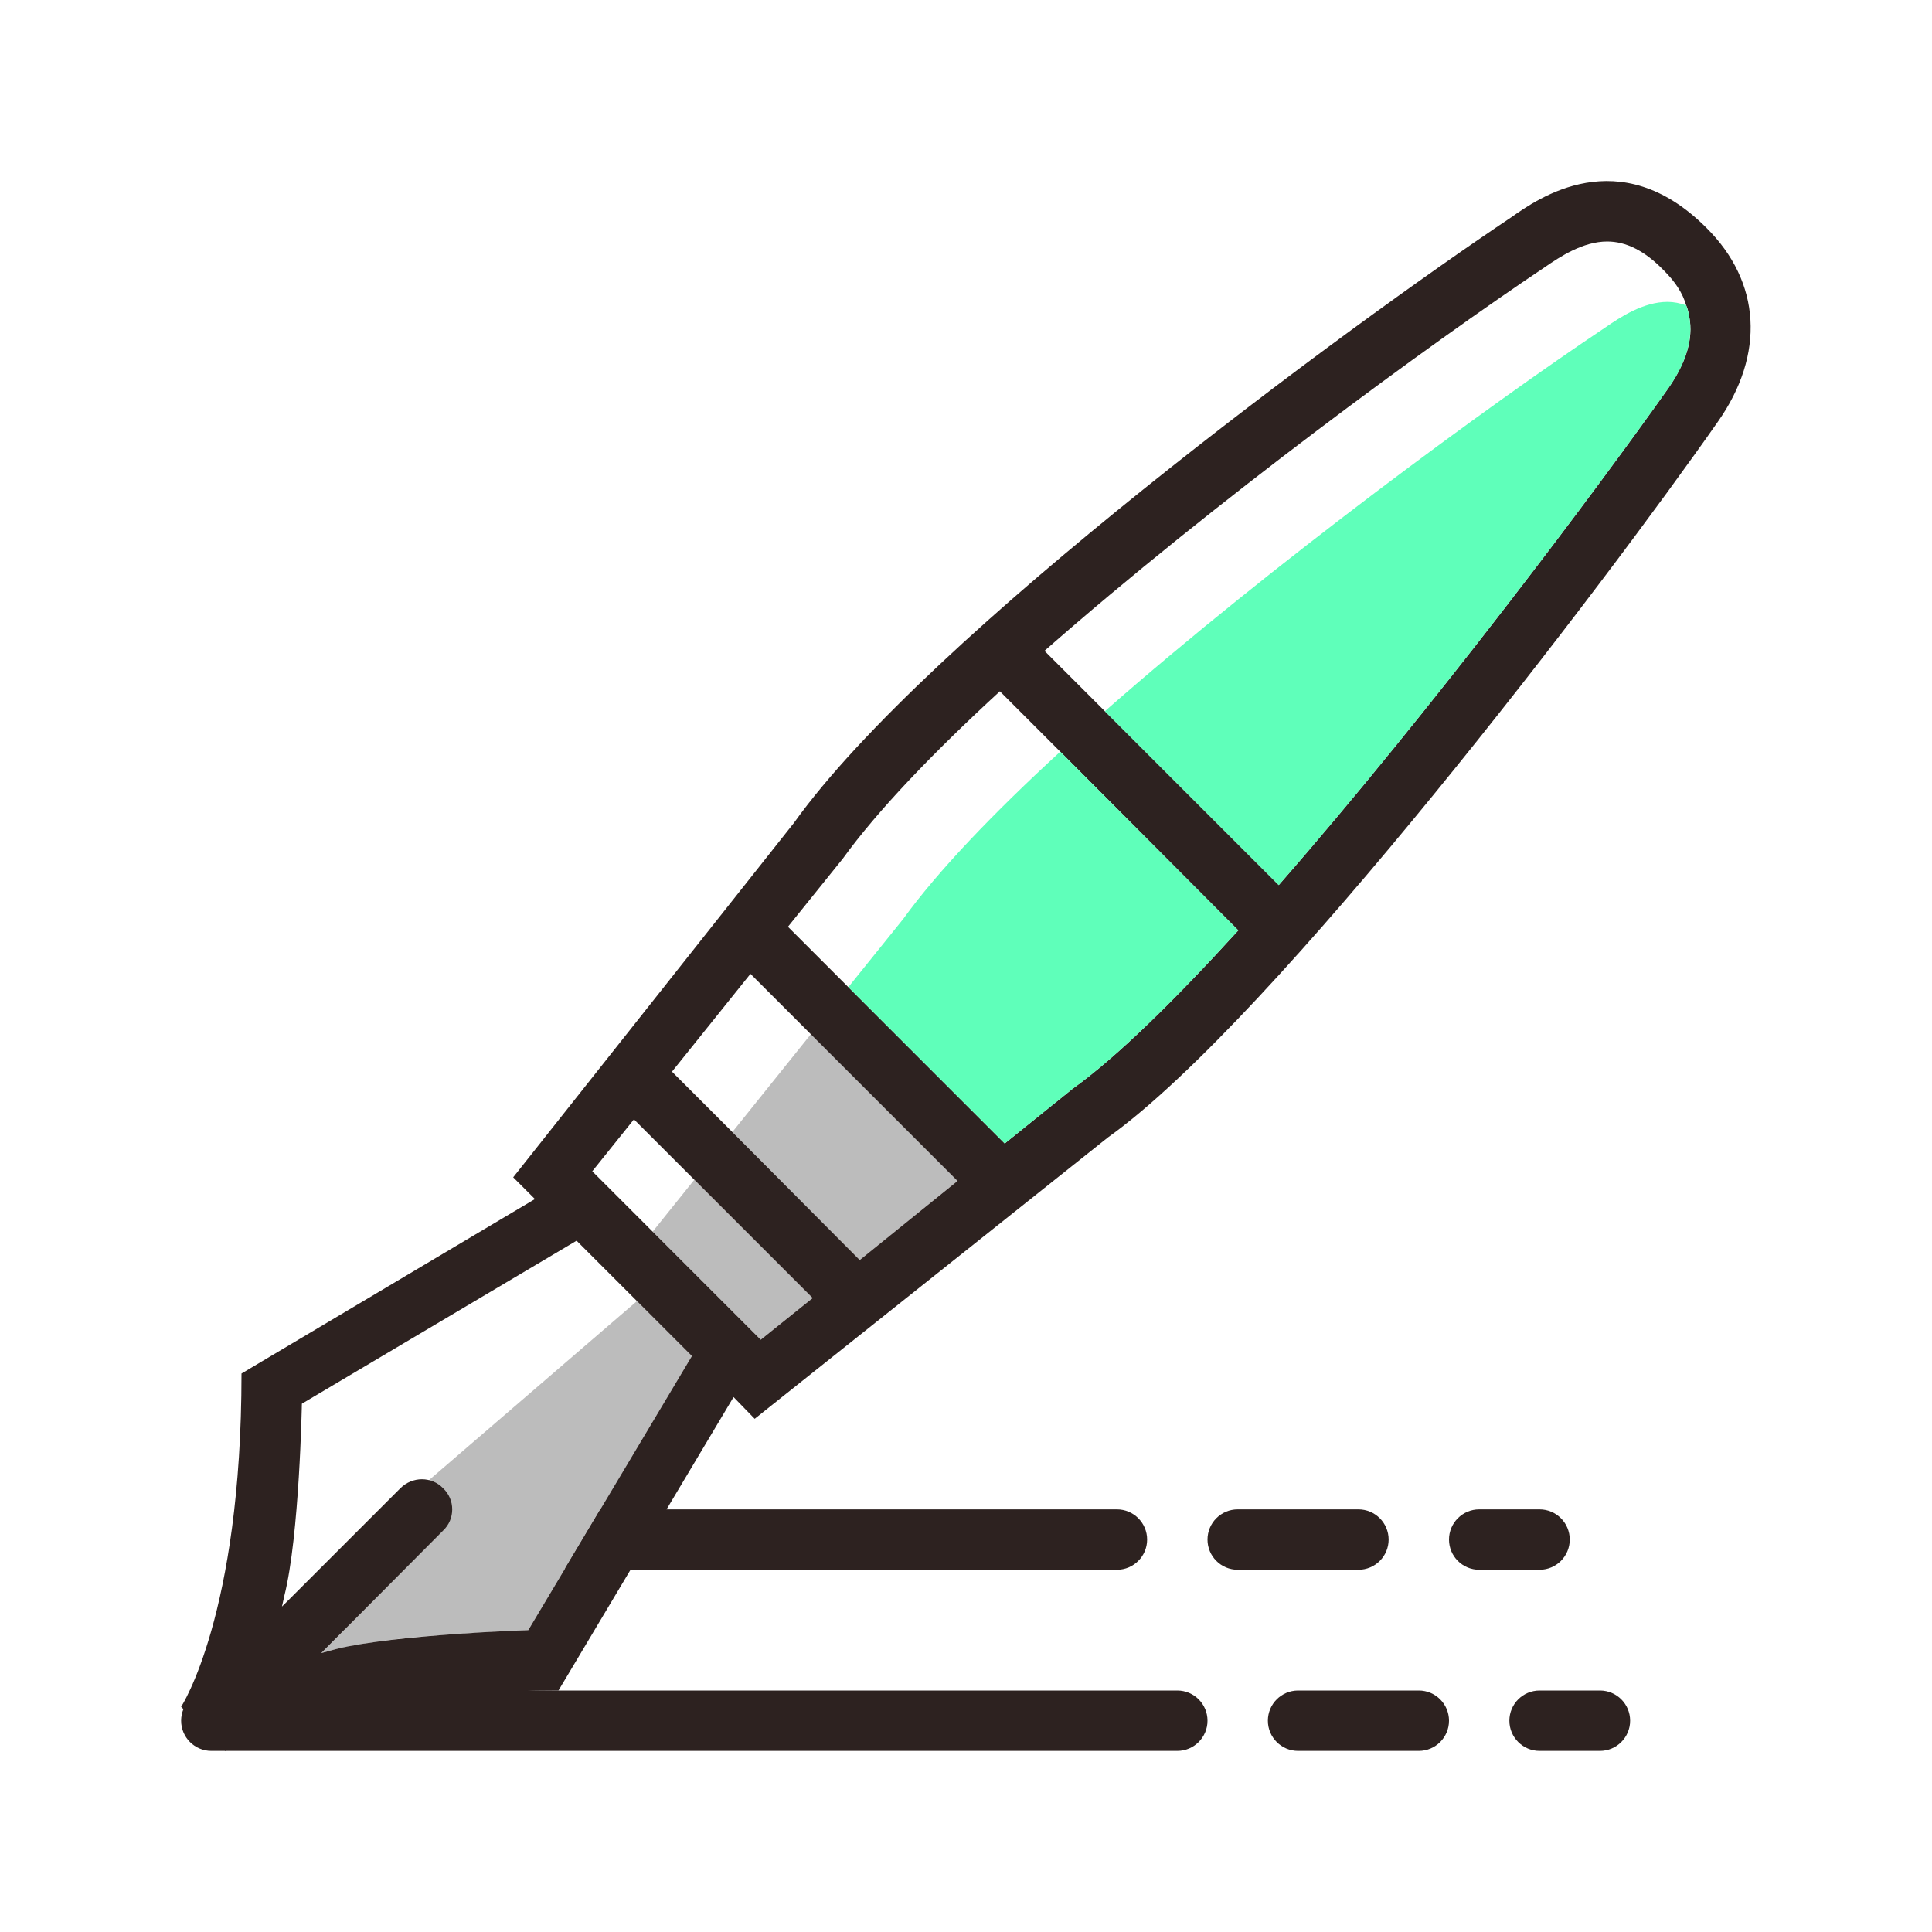
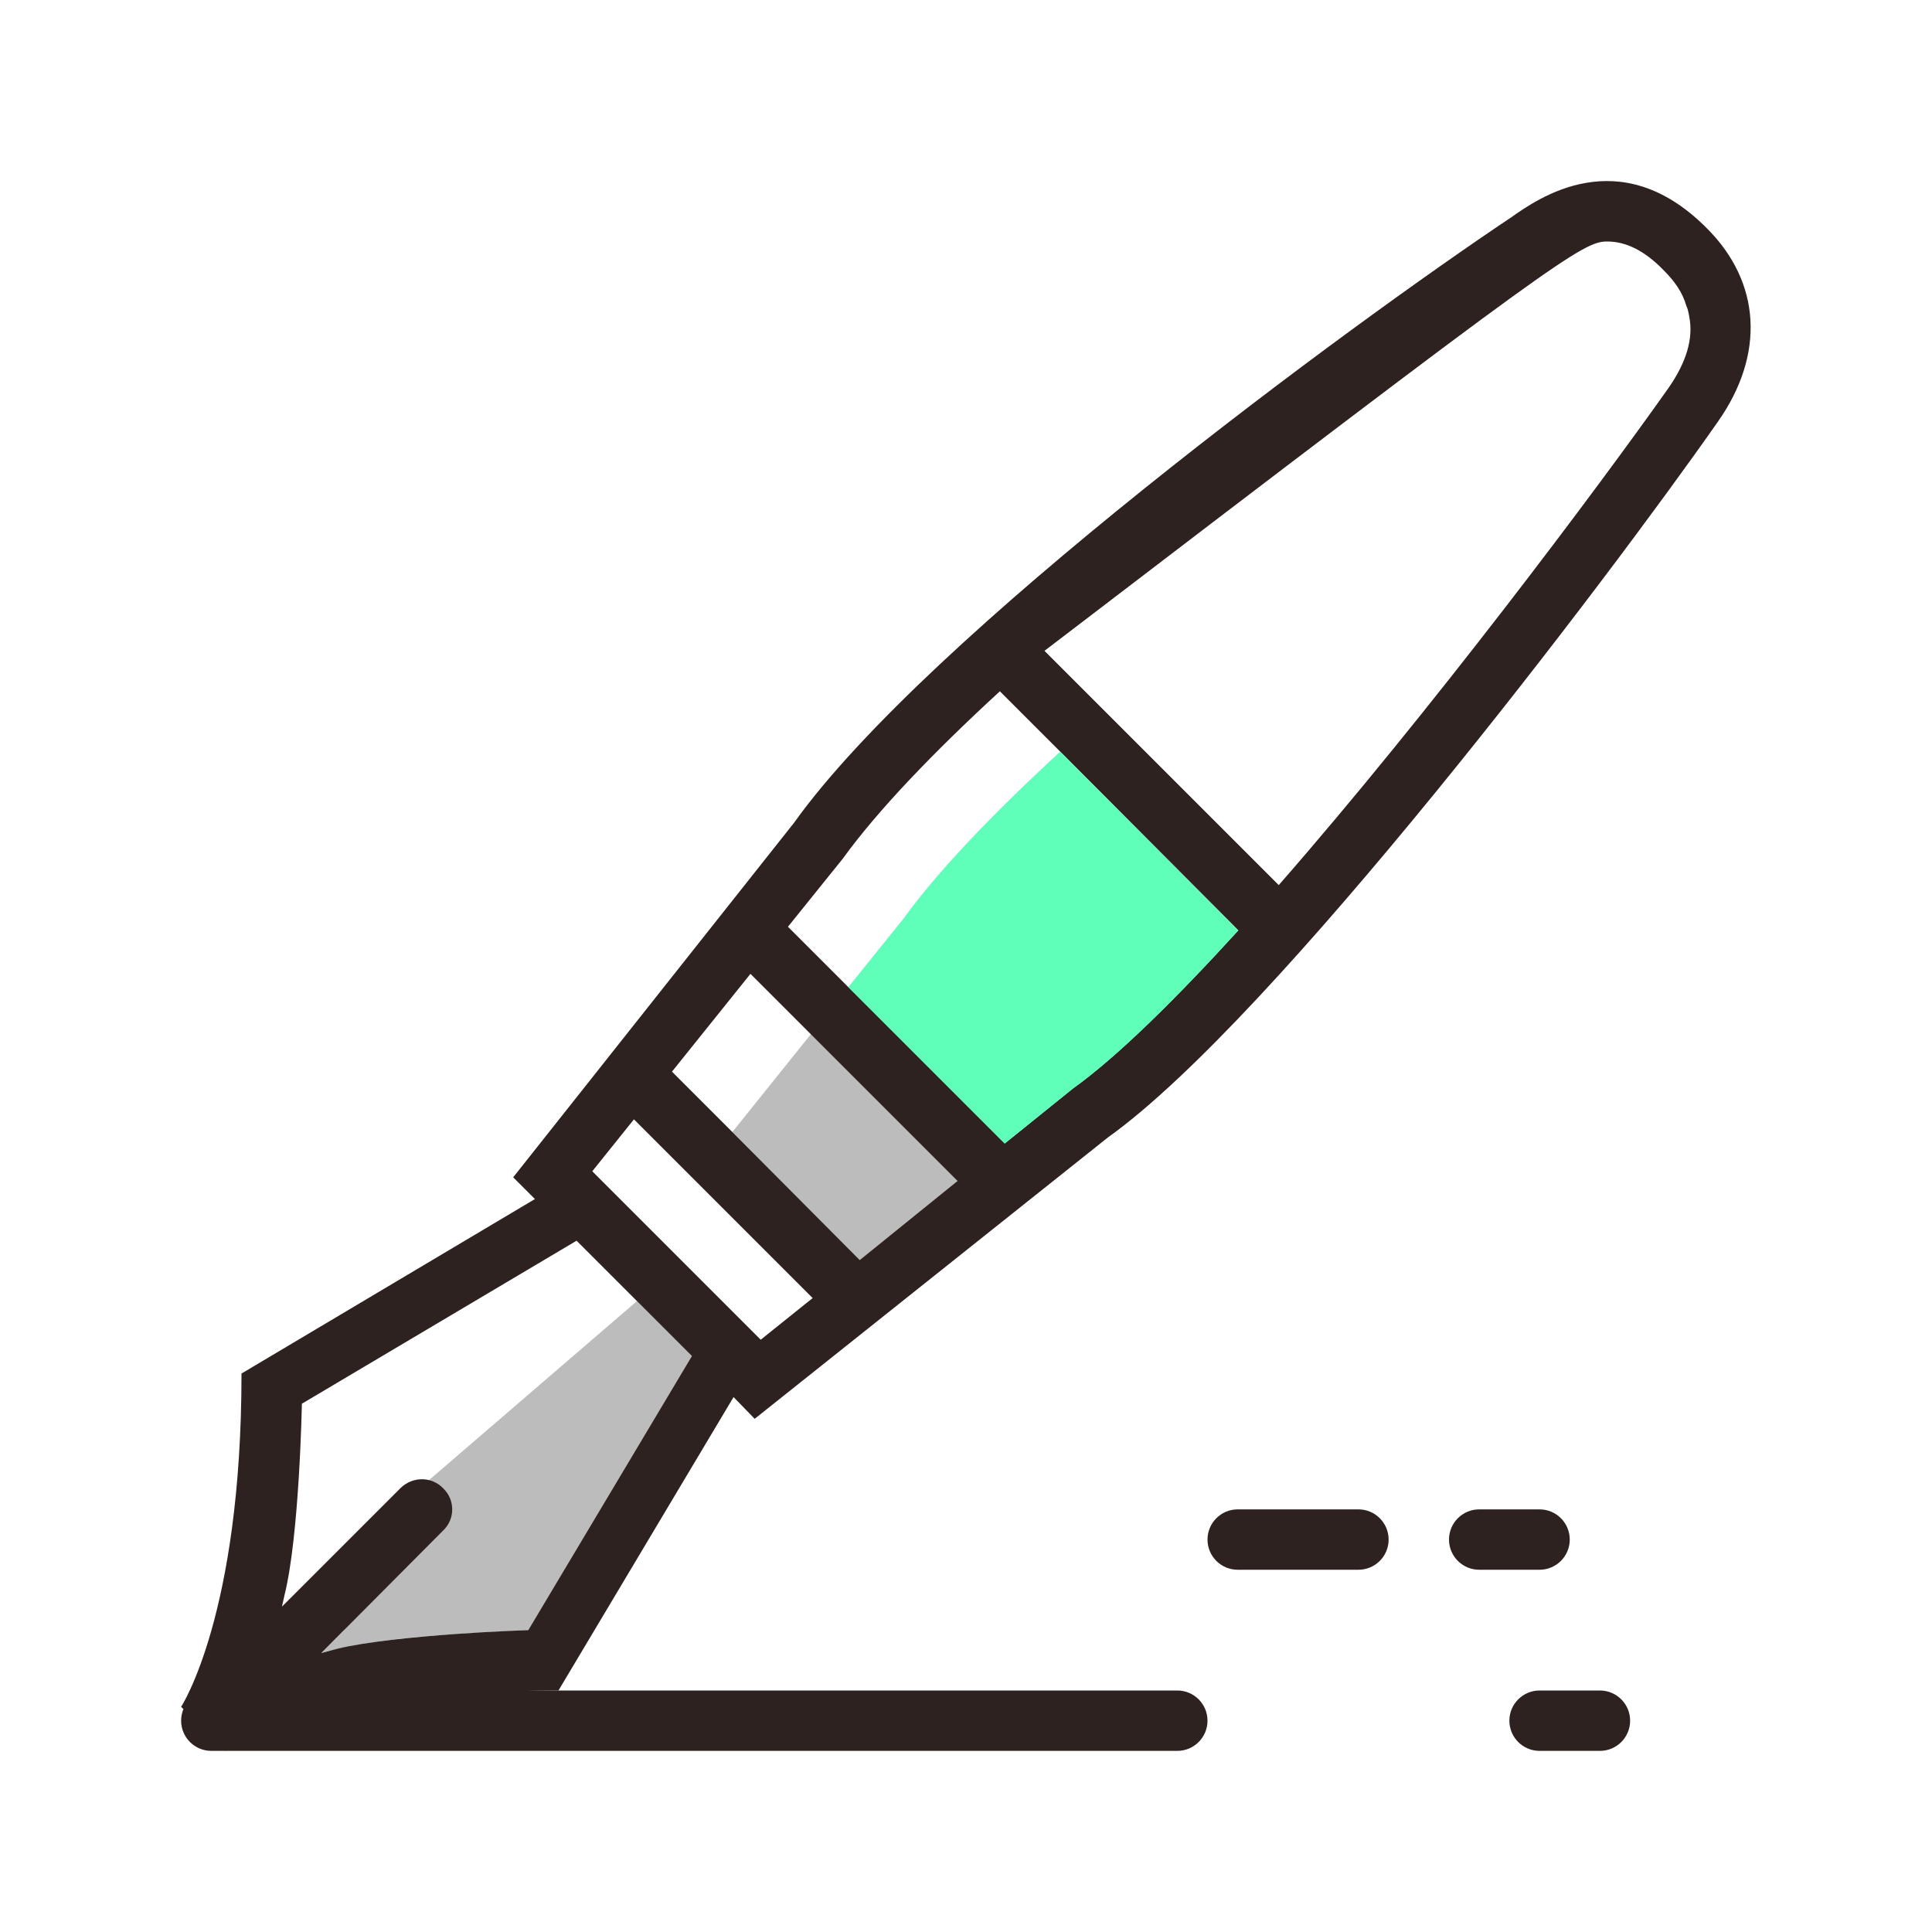
<svg xmlns="http://www.w3.org/2000/svg" version="1.1" id="Capa_1" width="800px" height="800px" viewBox="0 0 32 32" enable-background="new 0 0 32 32" xml:space="preserve">
-   <path fill="#2D2220" d="M19,25.5c0-0.276-0.224-0.5-0.5-0.5h-9C9.224,25,9,25.224,9,25.5l0,0C9,25.776,9.224,26,9.5,26h9  C18.776,26,19,25.776,19,25.5L19,25.5z" />
  <path fill="#BCBCBC" d="M11.46,22.46L8.75,27c0,0-0.49,0.02-1.11,0.06c-0.51,0.03-1.1,0.08-1.58,0.16  c-0.12,0.021-0.23,0.04-0.33,0.061c-0.05,0.01-0.1,0.02-0.15,0.029l-0.26,0.07l0.39-0.39c-0.18-0.49-1.04-0.38-1.04-0.38L7.1,24.52  l3.45-2.97L11.46,22.46z" />
  <g>
-     <polygon fill="#BCBCBC" points="13.46,21.5 12.6,22.19 10.81,20.4 11.5,19.54  " />
    <polygon fill="#BCBCBC" points="16.64,18.94 15.86,19.56 14.24,20.87 12.13,18.75 13.43,17.13 14.05,16.35  " />
-     <path fill="#2D2220" d="M28.26,3.77C26.82,2.33,25.47,3.29,25.03,3.6c-2.65,1.77-9.66,6.92-11.88,10.03L8.5,19.5l0.36,0.36L4,22.75   c0,4-1,5.52-1,5.52L3.73,29c0,0,1.52-1,5.52-1l2.9-4.86l0.35,0.36l5.85-4.66C21.11,16.87,26.61,9.62,28.45,6.99   C29.24,5.87,29.17,4.67,28.26,3.77z M8.75,27c0,0-2.18,0.07-3.17,0.31l-0.26,0.07l2.02-2.03c0.2-0.189,0.2-0.51,0-0.699   c-0.19-0.2-0.51-0.2-0.71,0l-1.96,1.96l0.04-0.181C4.96,25.44,5,23.25,5,23.25l4.55-2.7l1.91,1.91L8.75,27z M12.6,22.19L9.81,19.4   l0.69-0.86l2.96,2.96L12.6,22.19z M14.24,20.87l-2.11-2.12l-1-1l1.3-1.62l3.43,3.43L14.24,20.87z M17.77,18.03l-1.129,0.91   l-3.59-3.59l0.91-1.13c0.57-0.79,1.5-1.76,2.6-2.77l1,1l2.95,2.96C19.47,16.55,18.51,17.5,17.77,18.03z M27.64,6.42   c-1.18,1.67-3.949,5.37-6.46,8.24l-2.88-2.88l-1-1c2.8-2.46,6.38-5.08,8.28-6.35C25.84,4.25,26.22,4,26.62,4   c0.31,0,0.62,0.15,0.939,0.48c0.181,0.18,0.311,0.37,0.37,0.58c0.03,0.06,0.04,0.13,0.051,0.19C28.05,5.61,27.93,6,27.64,6.42z" />
+     <path fill="#2D2220" d="M28.26,3.77C26.82,2.33,25.47,3.29,25.03,3.6c-2.65,1.77-9.66,6.92-11.88,10.03L8.5,19.5l0.36,0.36L4,22.75   c0,4-1,5.52-1,5.52L3.73,29c0,0,1.52-1,5.52-1l2.9-4.86l0.35,0.36l5.85-4.66C21.11,16.87,26.61,9.62,28.45,6.99   C29.24,5.87,29.17,4.67,28.26,3.77z M8.75,27c0,0-2.18,0.07-3.17,0.31l-0.26,0.07l2.02-2.03c0.2-0.189,0.2-0.51,0-0.699   c-0.19-0.2-0.51-0.2-0.71,0l-1.96,1.96l0.04-0.181C4.96,25.44,5,23.25,5,23.25l4.55-2.7l1.91,1.91L8.75,27z M12.6,22.19L9.81,19.4   l0.69-0.86l2.96,2.96L12.6,22.19z M14.24,20.87l-2.11-2.12l-1-1l1.3-1.62l3.43,3.43L14.24,20.87z M17.77,18.03l-1.129,0.91   l-3.59-3.59l0.91-1.13c0.57-0.79,1.5-1.76,2.6-2.77l1,1l2.95,2.96C19.47,16.55,18.51,17.5,17.77,18.03z M27.64,6.42   c-1.18,1.67-3.949,5.37-6.46,8.24l-2.88-2.88l-1-1C25.84,4.25,26.22,4,26.62,4   c0.31,0,0.62,0.15,0.939,0.48c0.181,0.18,0.311,0.37,0.37,0.58c0.03,0.06,0.04,0.13,0.051,0.19C28.05,5.61,27.93,6,27.64,6.42z" />
    <path fill="#5FFFBA" d="M20.51,15.41c-1.04,1.14-2,2.09-2.74,2.62l-1.129,0.91l-2.59-2.59l0.91-1.13c0.57-0.79,1.5-1.76,2.6-2.77   L20.51,15.41z" />
-     <path fill="#5FFFBA" d="M27.64,6.42c-1.18,1.67-3.949,5.37-6.46,8.24l-2.88-2.88c2.8-2.46,6.38-5.08,8.28-6.35   C26.84,5.25,27.22,5,27.62,5c0.1,0,0.21,0.02,0.31,0.06C28.08,5.48,27.98,5.93,27.64,6.42z" />
  </g>
  <path fill="#2D2220" d="M20,28.5c0-0.276-0.224-0.5-0.5-0.5h-16C3.224,28,3,28.224,3,28.5l0,0C3,28.776,3.224,29,3.5,29h16  C19.776,29,20,28.776,20,28.5L20,28.5z" />
  <path fill="#2D2220" d="M23,25.5c0-0.276-0.224-0.5-0.5-0.5h-2c-0.276,0-0.5,0.224-0.5,0.5l0,0c0,0.276,0.224,0.5,0.5,0.5h2  C22.776,26,23,25.776,23,25.5L23,25.5z" />
  <path fill="#2D2220" d="M26,25.5c0-0.276-0.224-0.5-0.5-0.5h-1c-0.276,0-0.5,0.224-0.5,0.5l0,0c0,0.276,0.224,0.5,0.5,0.5h1  C25.776,26,26,25.776,26,25.5L26,25.5z" />
-   <path fill="#2D2220" d="M24,28.5c0-0.276-0.224-0.5-0.5-0.5h-2c-0.276,0-0.5,0.224-0.5,0.5l0,0c0,0.276,0.224,0.5,0.5,0.5h2  C23.776,29,24,28.776,24,28.5L24,28.5z" />
  <path fill="#2D2220" d="M27,28.5c0-0.276-0.224-0.5-0.5-0.5h-1c-0.276,0-0.5,0.224-0.5,0.5l0,0c0,0.276,0.224,0.5,0.5,0.5h1  C26.776,29,27,28.776,27,28.5L27,28.5z" />
</svg>